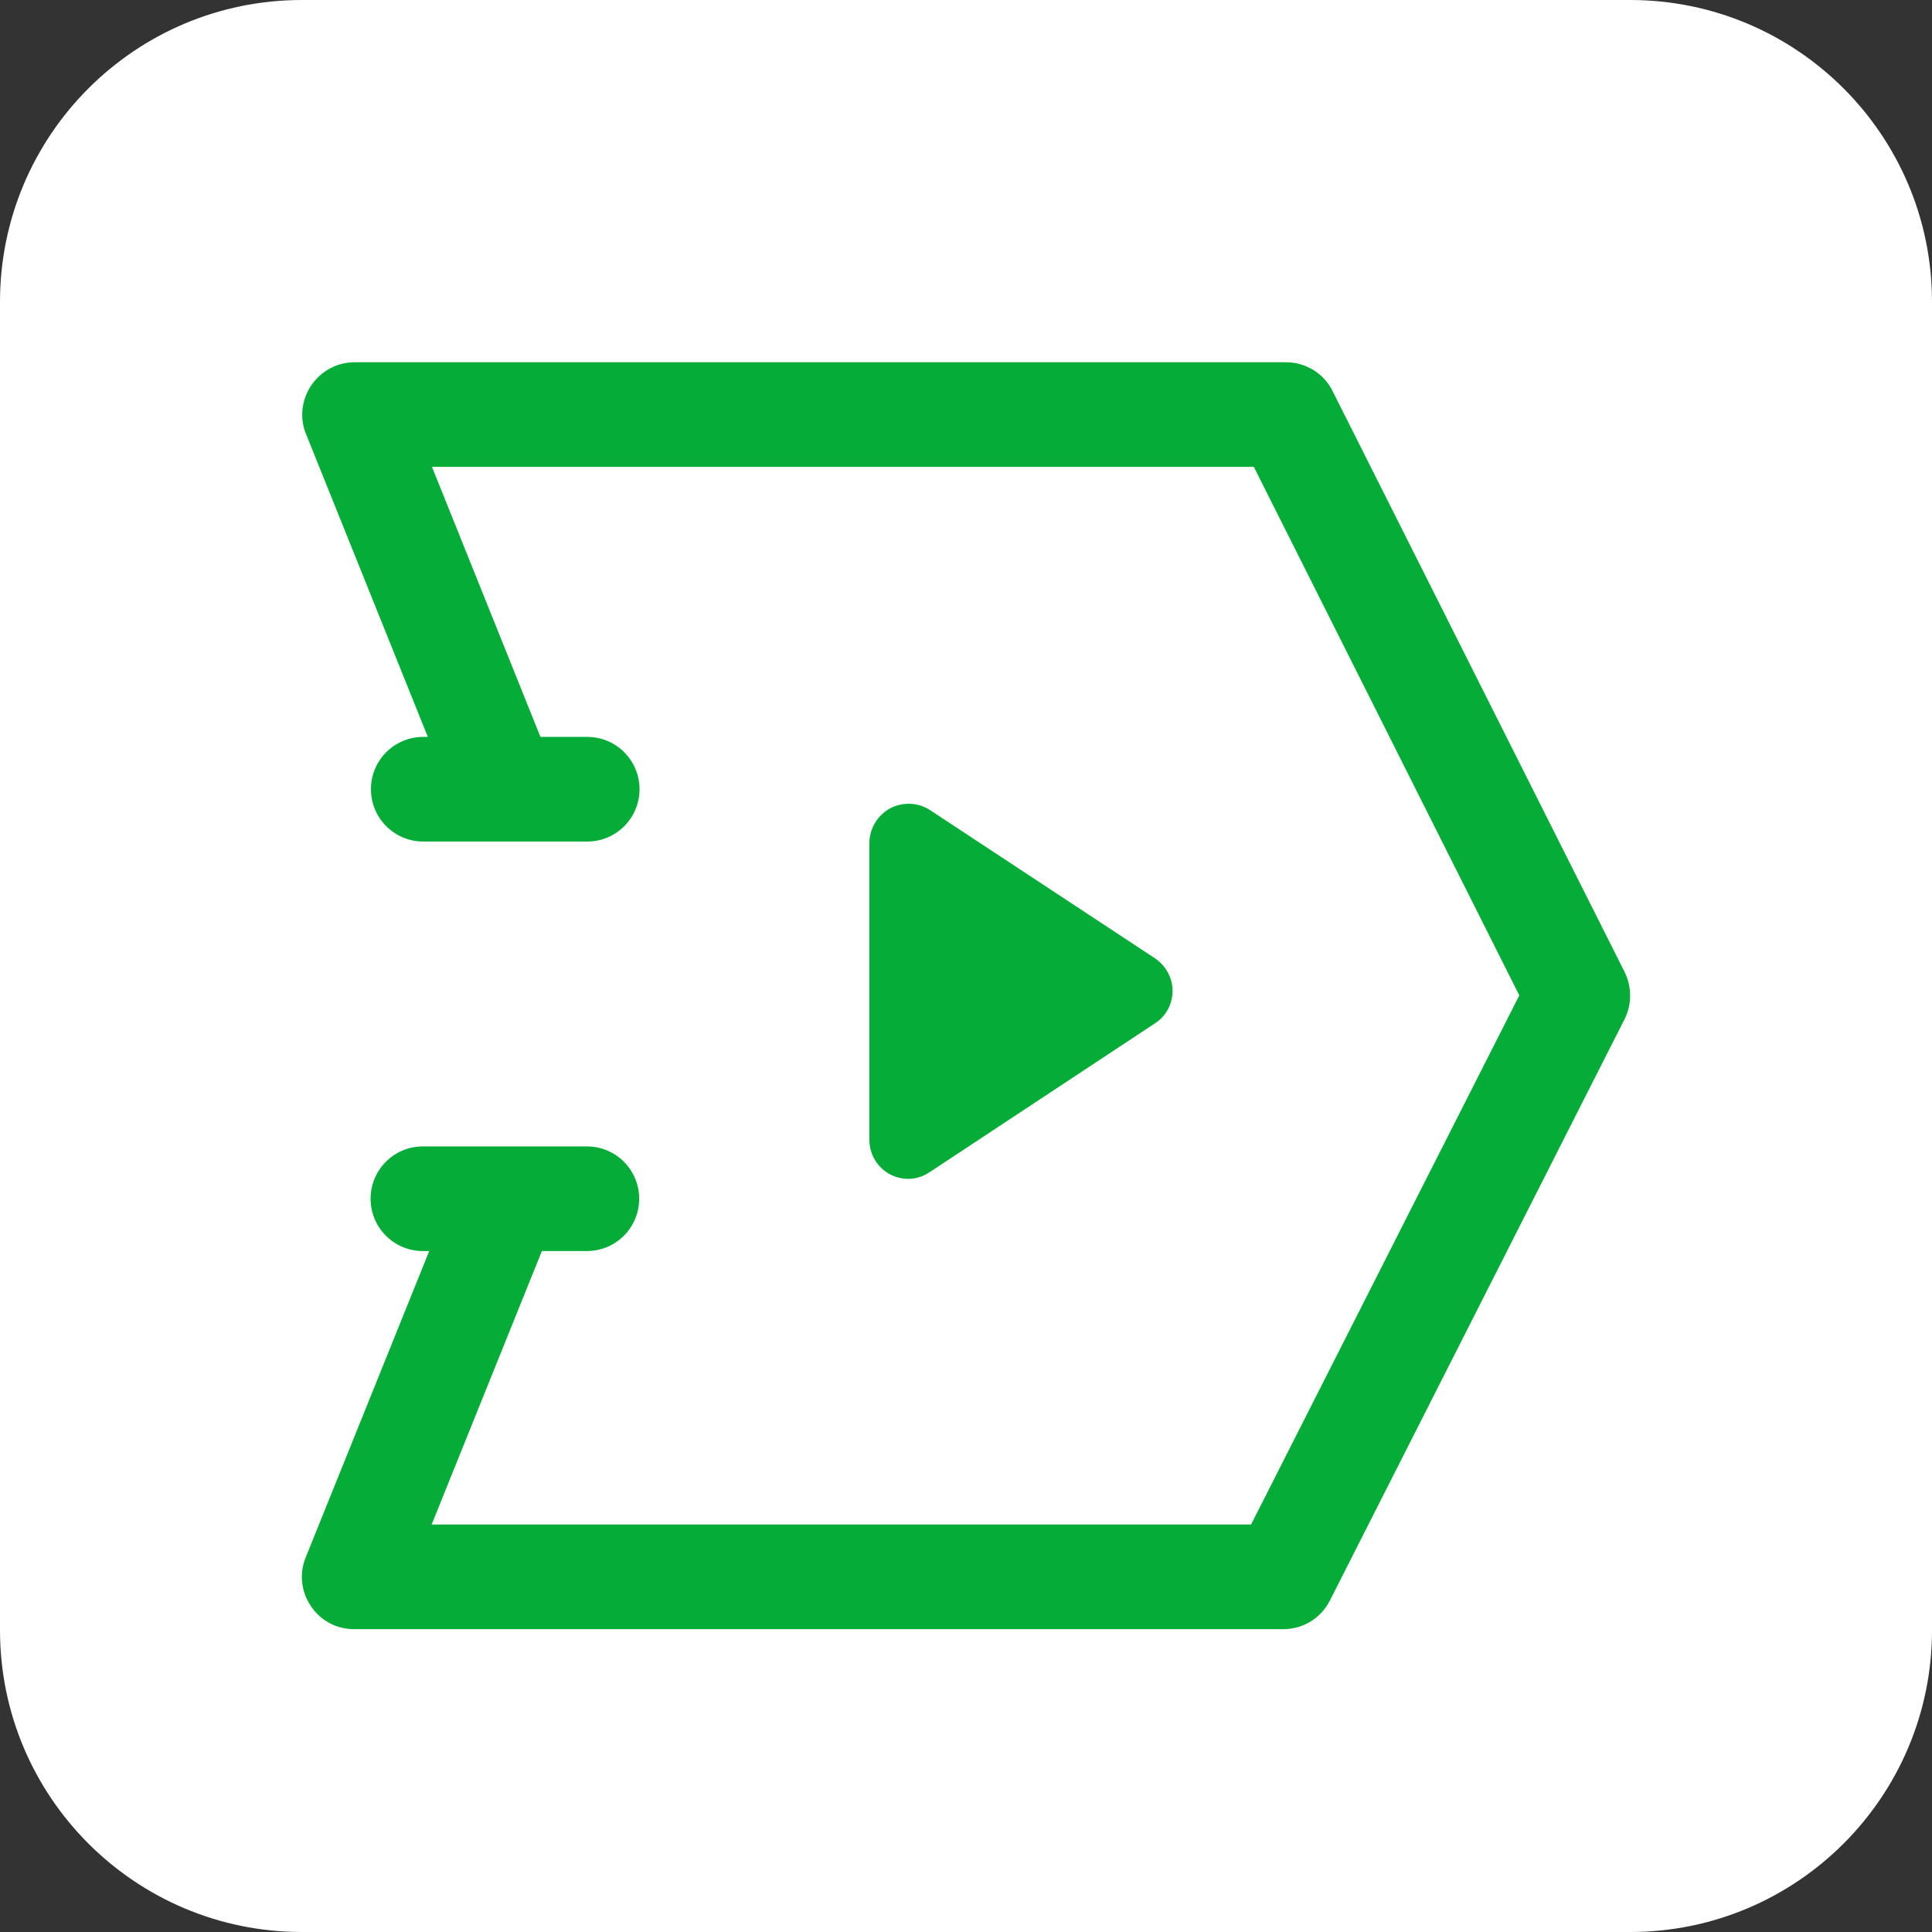
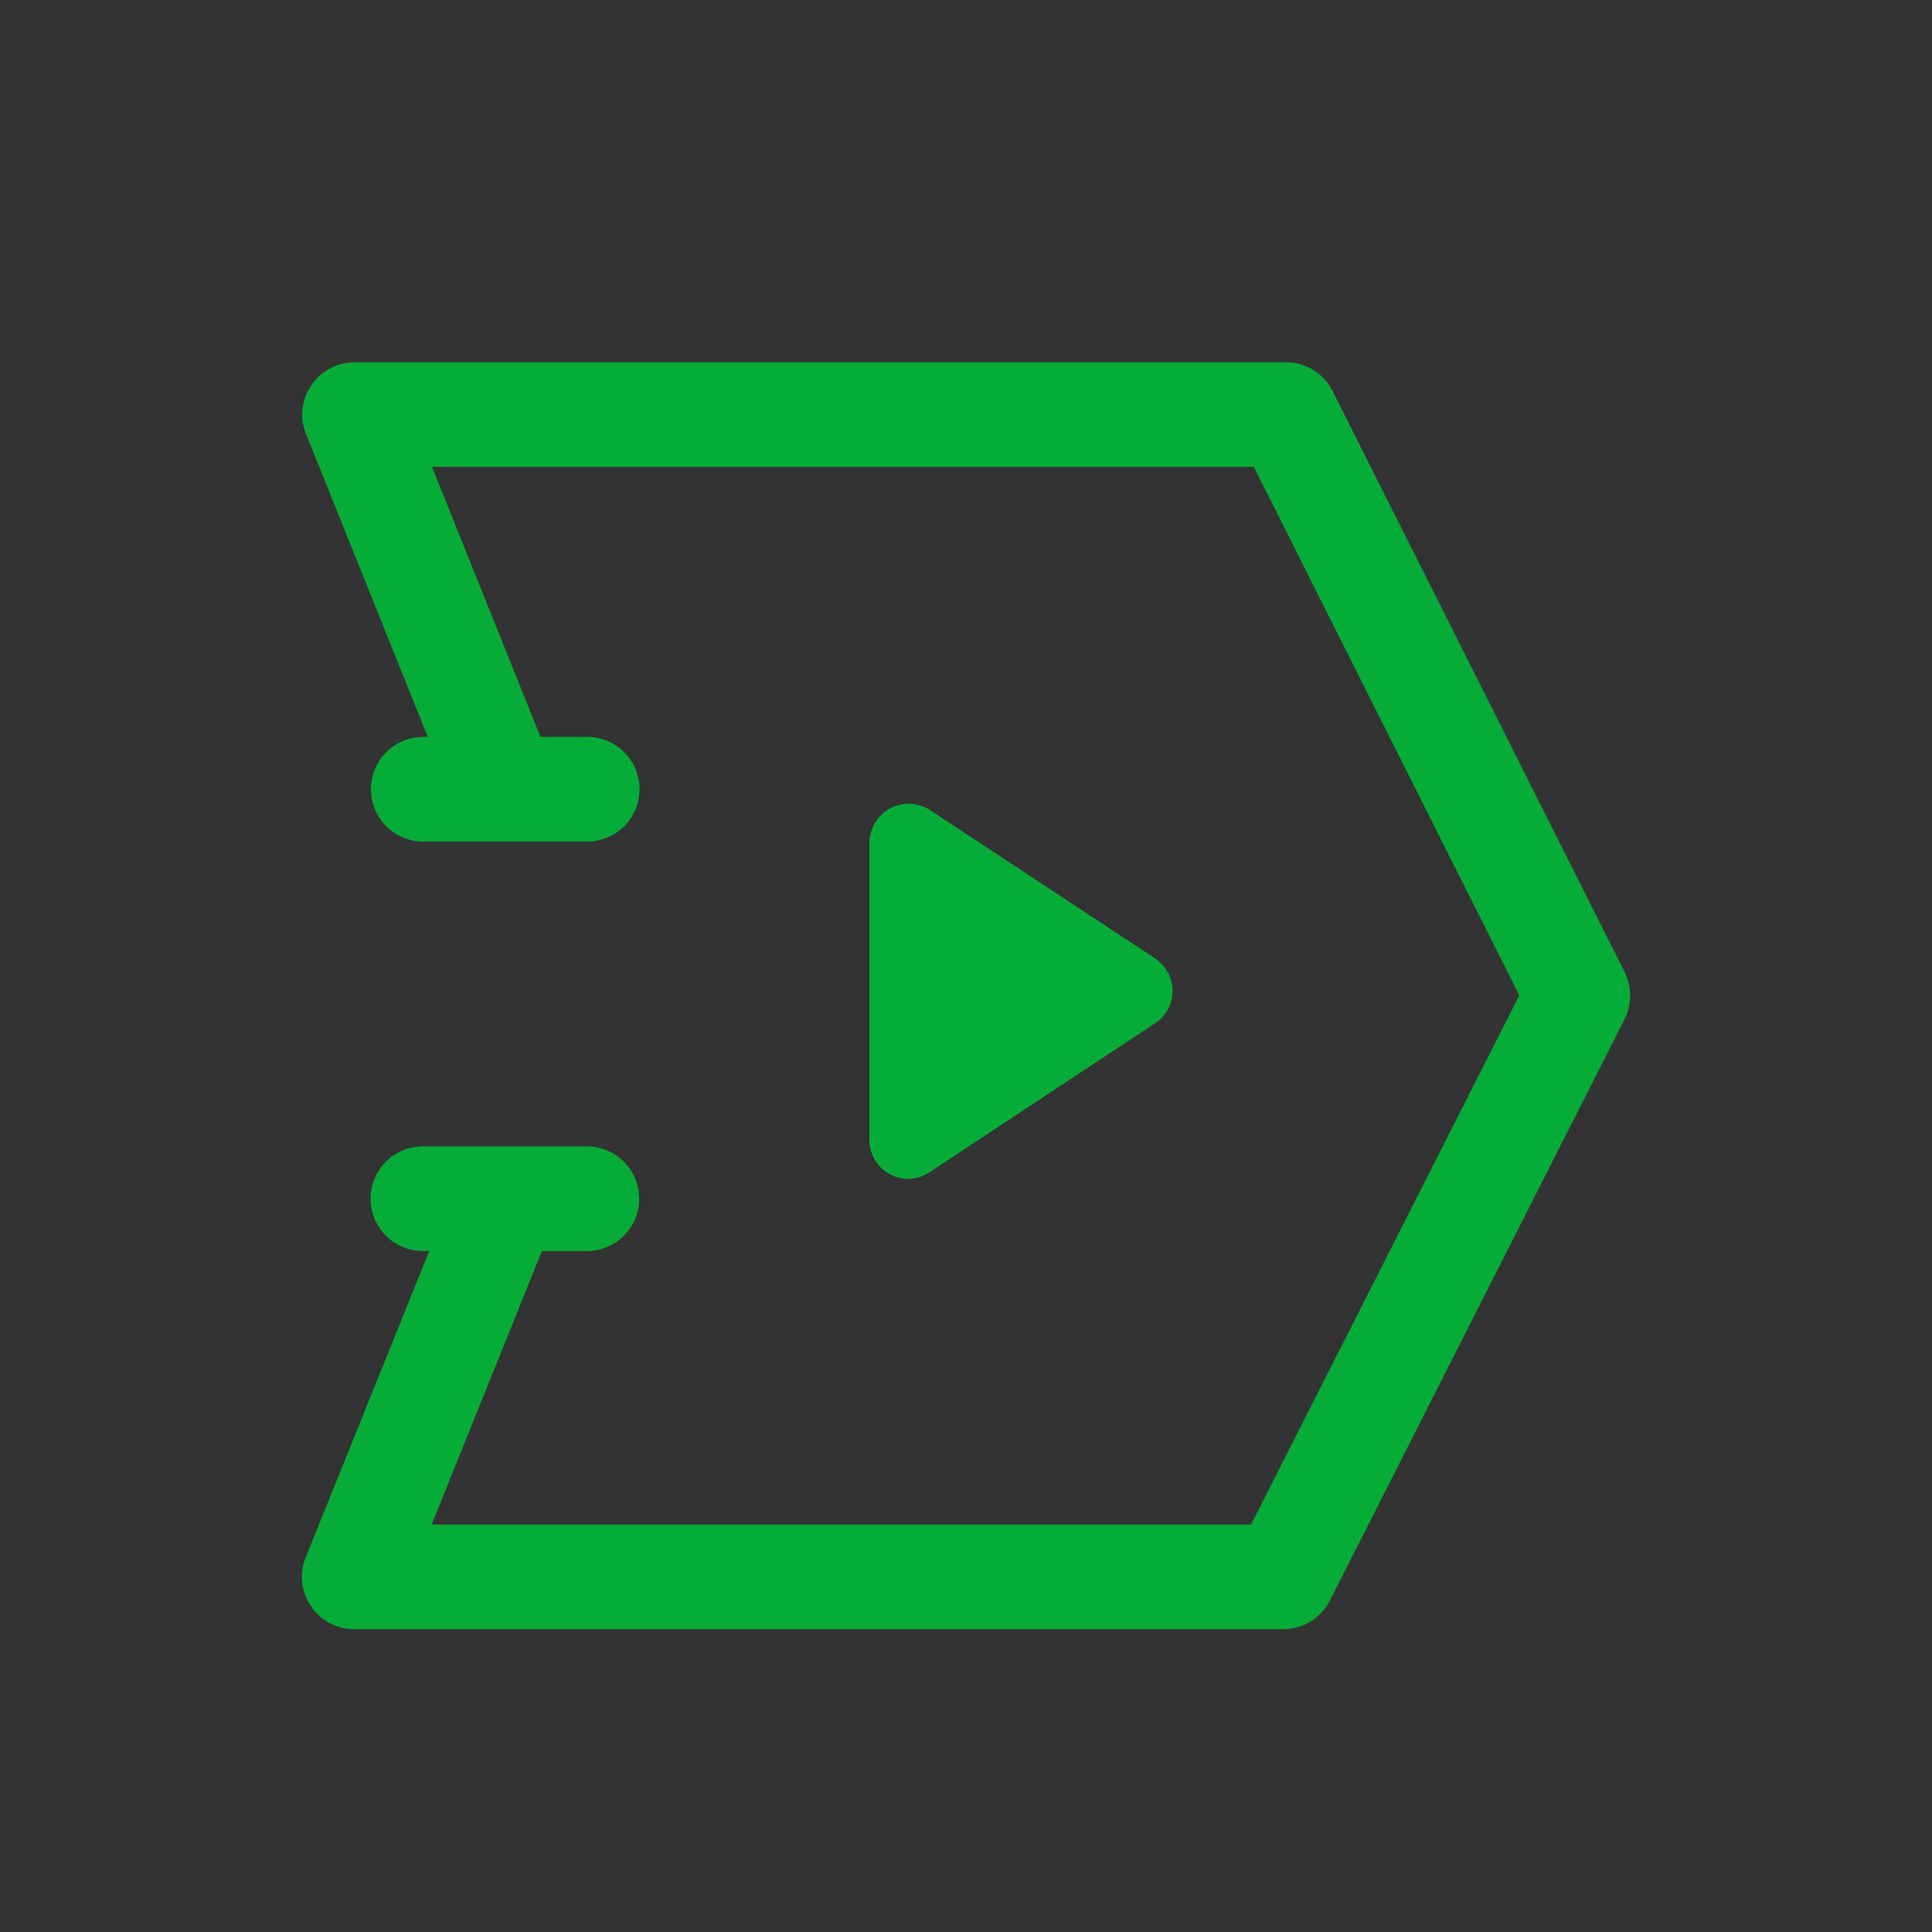
<svg xmlns="http://www.w3.org/2000/svg" width="50" height="50" viewBox="0 0 50 50" fill="none">
  <rect x="0" y="0" width="50" height="50" fill="#333333" stroke="none" />
-   <path d="M42.188 0H7.812C3.498 0 0 3.498 0 7.812V42.188C0 46.502 3.498 50 7.812 50H42.188C46.502 50 50 46.502 50 42.188V7.812C50 3.498 46.502 0 42.188 0Z" fill="white" />
  <path d="M42.045 26.374L34.417 41.423C34.182 41.883 33.722 42.163 33.207 42.163H9.167C8.715 42.163 8.3 41.947 8.047 41.568C7.794 41.197 7.74 40.719 7.912 40.304L11.108 32.377H10.945C10.196 32.377 9.591 31.773 9.591 31.023C9.591 30.274 10.196 29.669 10.945 29.669H15.188C15.937 29.669 16.542 30.274 16.542 31.023C16.542 31.773 15.937 32.377 15.188 32.377H14.024L11.171 39.455H32.377L39.319 25.76L32.449 12.083H11.18L13.987 19.071H15.197C15.946 19.071 16.551 19.675 16.551 20.425C16.551 21.174 15.946 21.779 15.197 21.779H10.954C10.205 21.779 9.6 21.174 9.6 20.425C9.6 19.675 10.205 19.071 10.954 19.071H11.072L7.921 11.235C7.749 10.819 7.803 10.35 8.056 9.971C8.309 9.601 8.724 9.375 9.176 9.375H33.279C33.794 9.375 34.264 9.664 34.489 10.124L42.045 25.155C42.235 25.544 42.235 25.995 42.045 26.374Z" fill="#06AC38" />
  <path d="M23.512 30.509C23.349 30.509 23.187 30.473 23.033 30.391C22.708 30.22 22.5 29.877 22.5 29.498V21.815C22.5 21.445 22.708 21.102 23.033 20.921C23.358 20.75 23.755 20.759 24.071 20.966L29.894 24.803C30.174 24.993 30.346 25.309 30.346 25.643C30.346 25.986 30.174 26.302 29.894 26.482L24.071 30.328C23.9 30.445 23.701 30.509 23.512 30.509Z" fill="#06AC38" />
</svg>